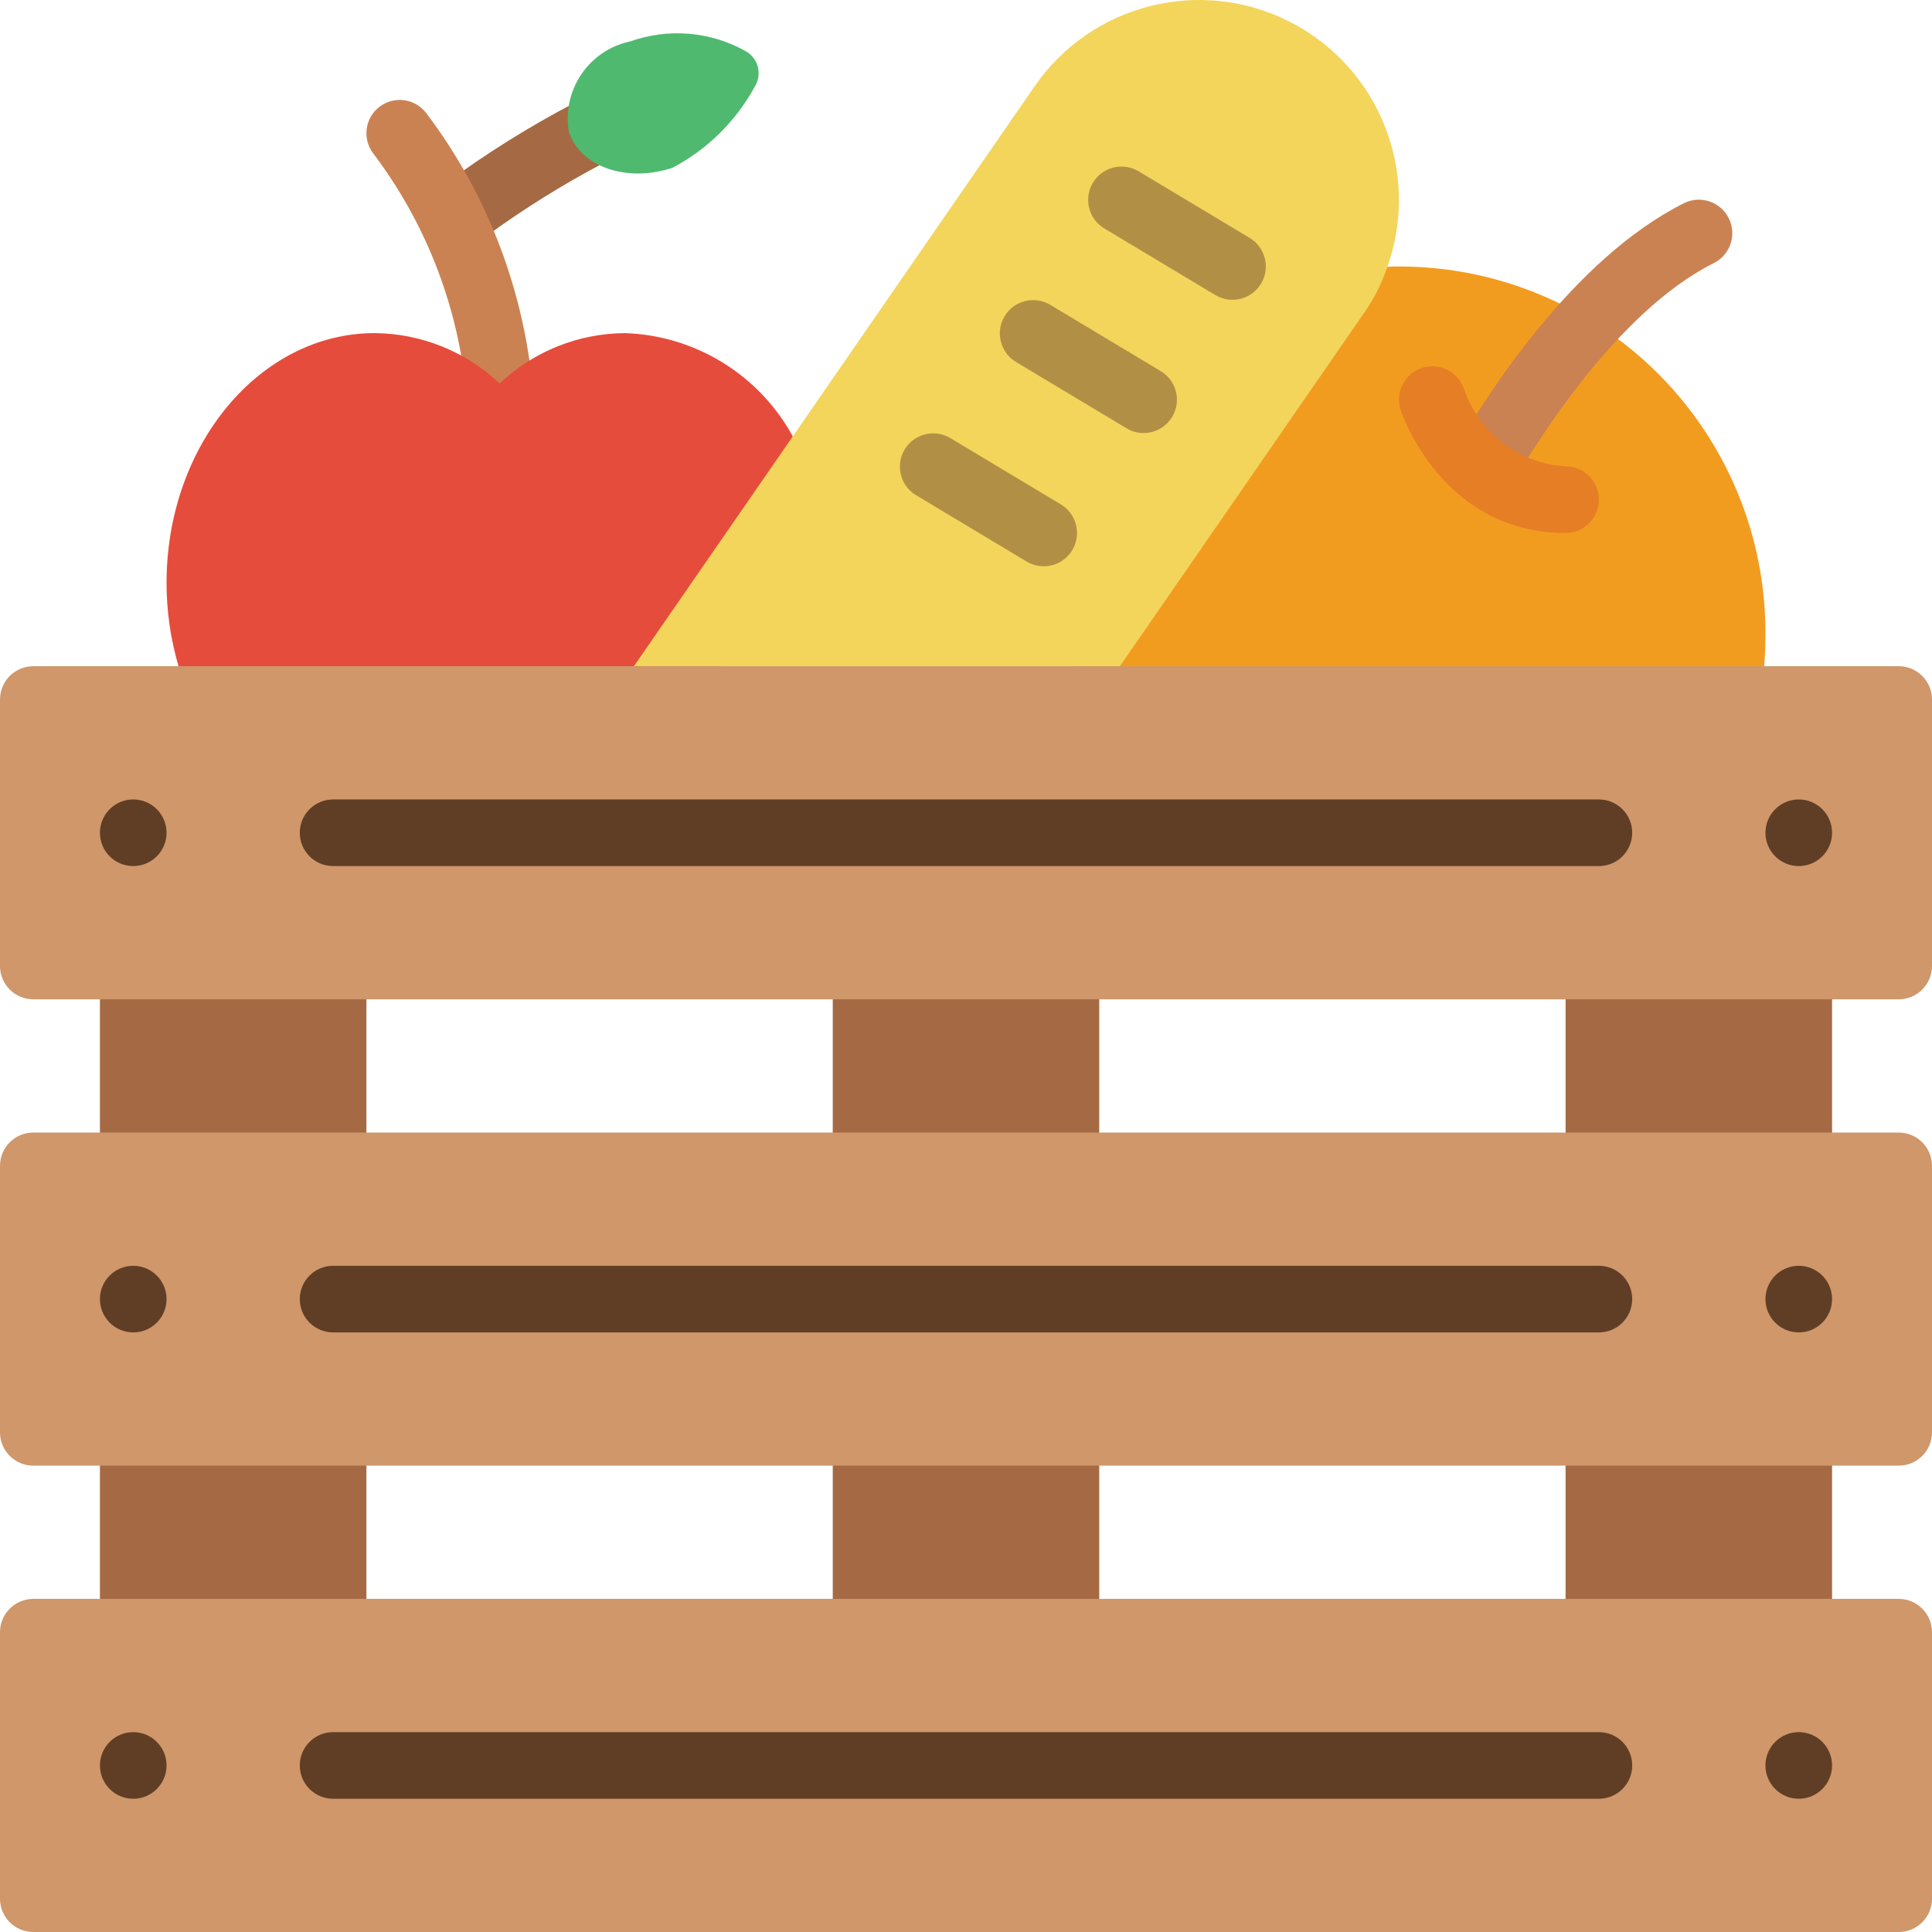
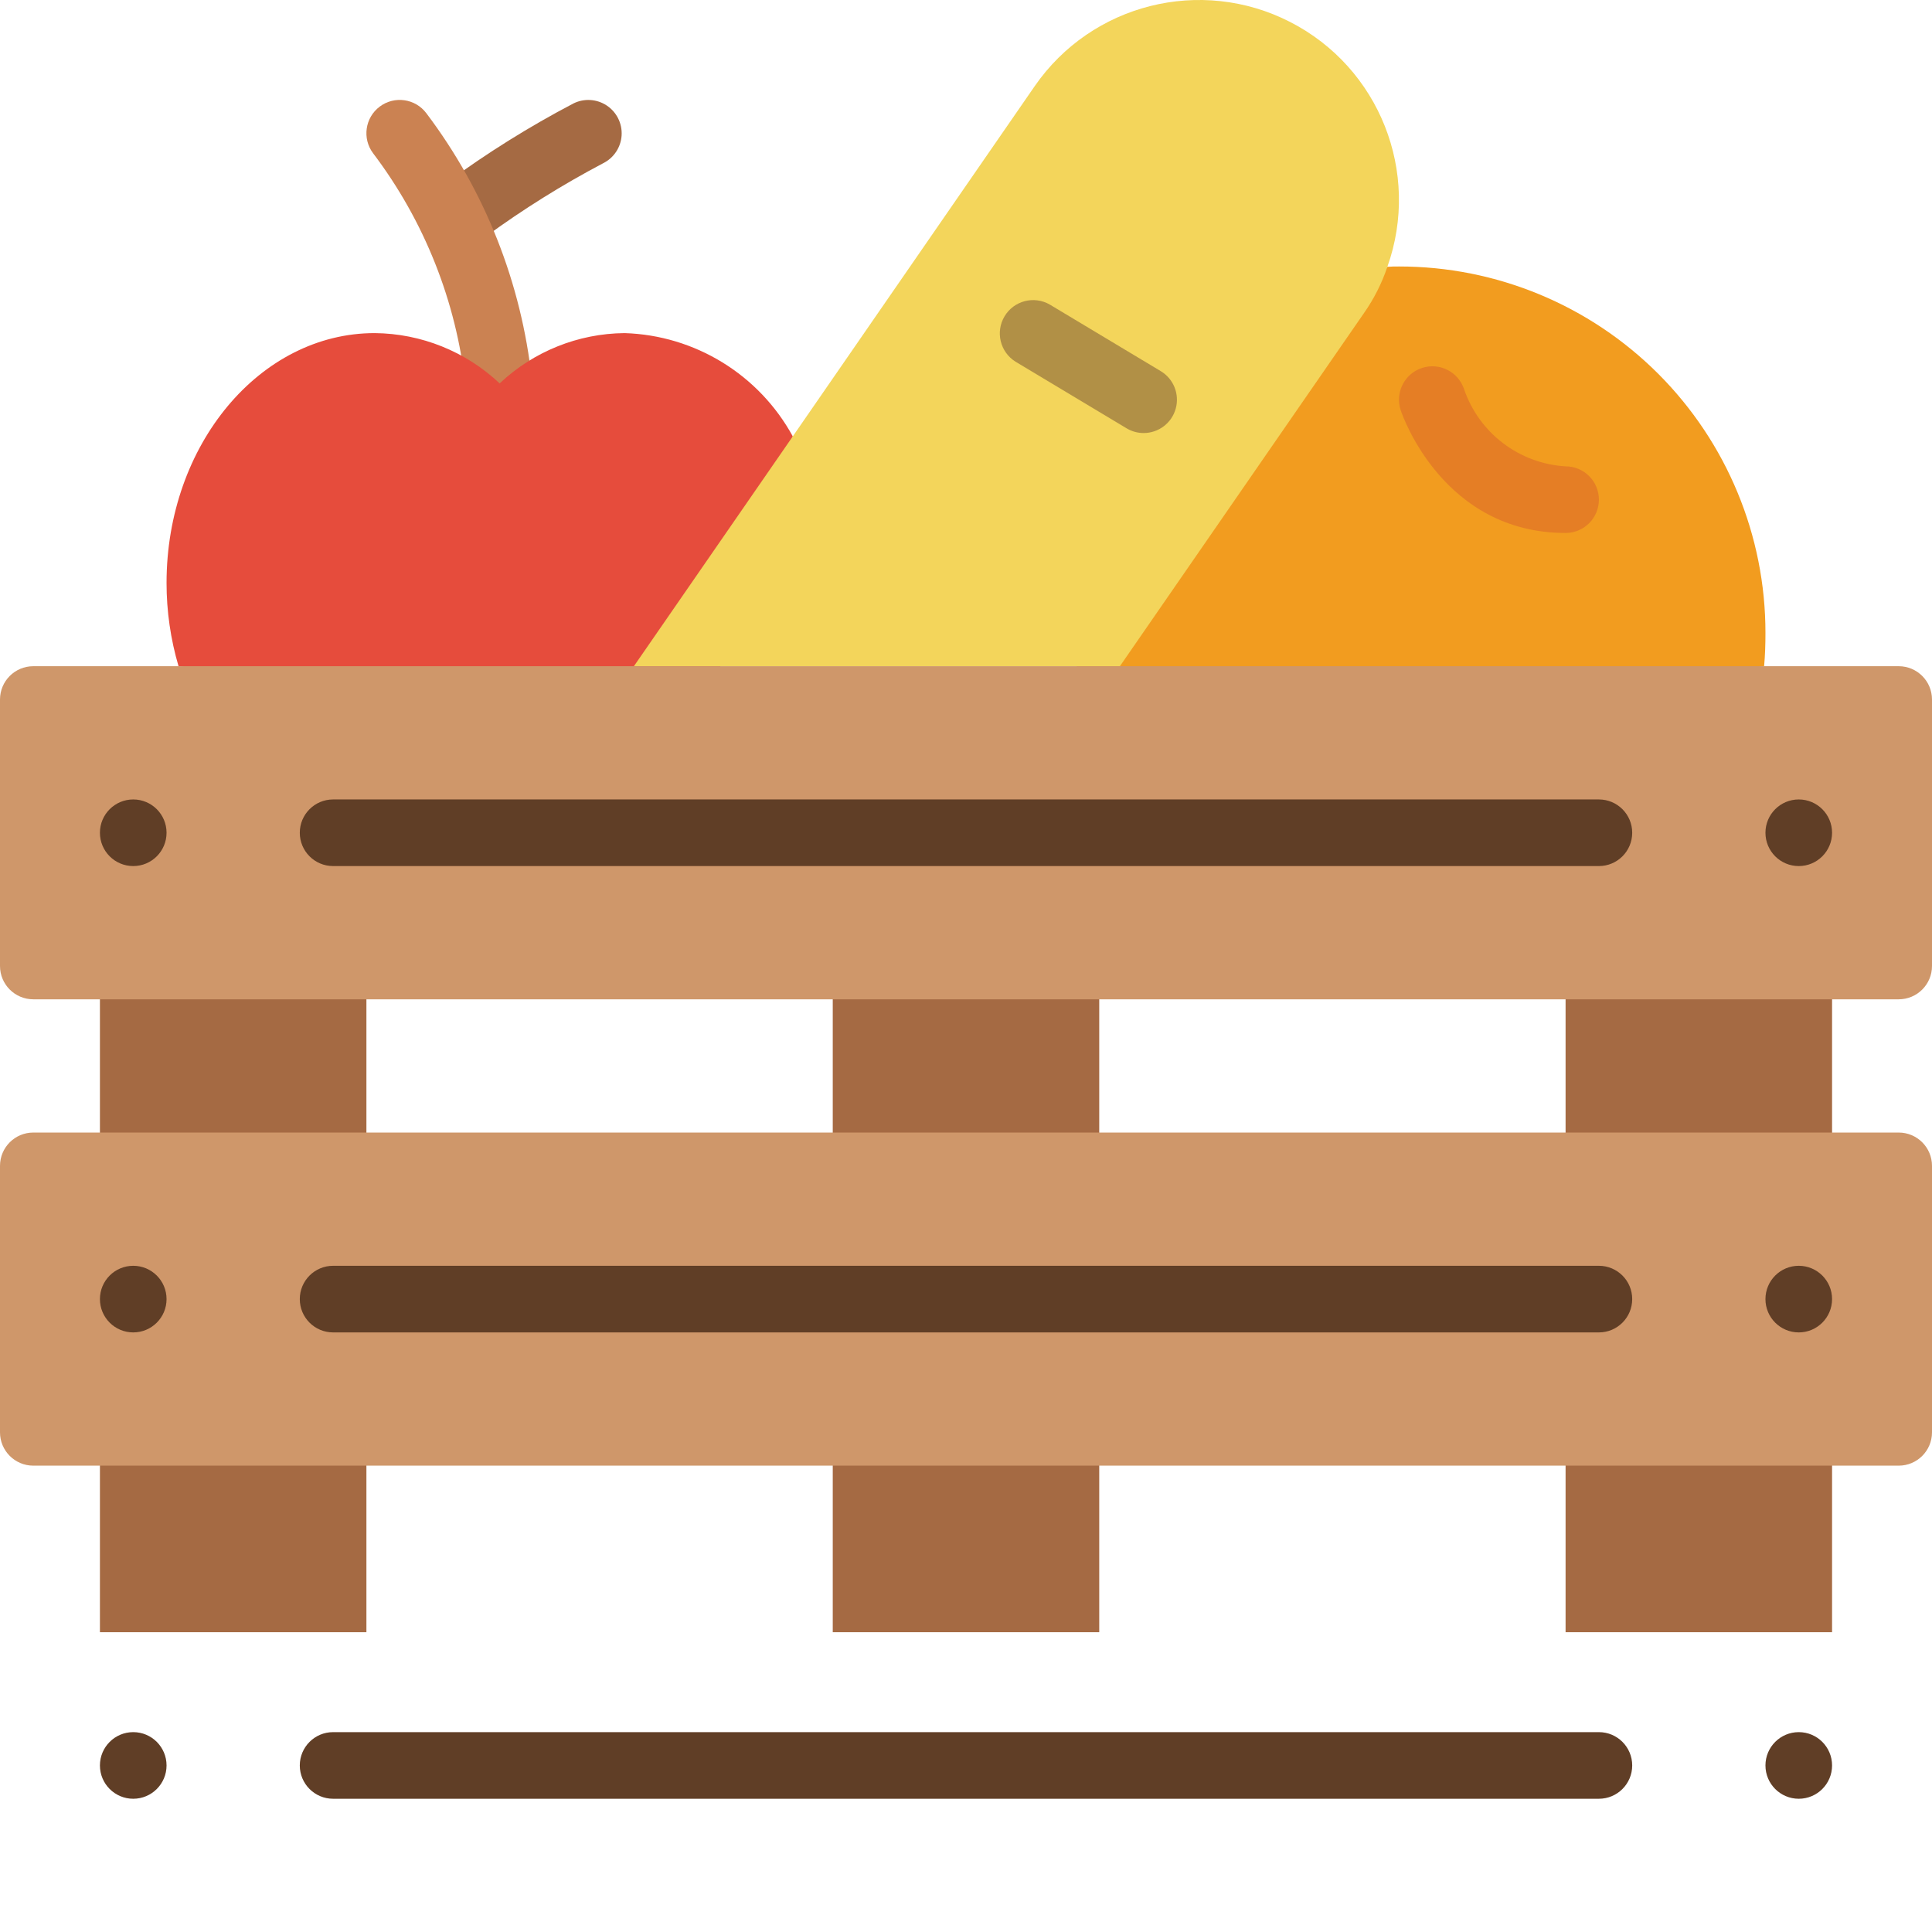
<svg xmlns="http://www.w3.org/2000/svg" width="512" height="512" viewBox="0 0 512 512" fill="none">
  <g clip-path="url(#clip0_38_184)">
    <path d="M367.669 70.709C368.728 70.621 369.699 70.621 370.758 70.621C396.516 70.607 421.223 80.833 439.436 99.046C457.65 117.26 467.876 141.966 467.862 167.724C467.862 170.726 467.773 173.639 467.509 176.552L264.827 203.034L367.669 70.709Z" fill="#F29C1F" />
-     <path d="M392.731 133.297C389.575 133.3 386.658 131.618 385.079 128.886C383.5 126.155 383.5 122.788 385.077 120.055C393.64 105.048 416.751 68.626 446.261 53.848C450.649 51.669 455.973 53.459 458.152 57.847C460.331 62.235 458.541 67.559 454.153 69.738C428.253 82.688 406.484 118.29 400.402 128.883C398.82 131.622 395.894 133.306 392.731 133.297Z" fill="#CB8252" />
    <path d="M414.897 141.241C382.429 141.241 371.642 110.062 371.209 108.729C369.656 104.098 372.152 99.084 376.784 97.532C381.415 95.979 386.429 98.475 387.982 103.106C391.966 114.763 402.6 122.854 414.897 123.586C419.772 123.586 423.725 127.538 423.725 132.414C423.725 137.289 419.772 141.241 414.897 141.241Z" fill="#E57E25" />
    <path d="M123.587 64.362C119.755 64.366 116.359 61.897 115.179 58.252C114 54.607 115.306 50.617 118.414 48.375C129.052 40.555 140.265 33.55 151.958 27.419C154.787 26.009 158.154 26.215 160.789 27.96C163.424 29.705 164.928 32.724 164.735 35.879C164.541 39.033 162.679 41.845 159.85 43.255C149.024 48.961 138.63 55.452 128.751 62.676C127.249 63.767 125.442 64.357 123.587 64.362Z" fill="#A56A43" />
-     <path d="M197.526 13.506C199.18 14.399 200.383 15.945 200.843 17.768C201.302 19.59 200.977 21.522 199.945 23.093C194.966 32.201 187.408 39.636 178.22 44.465C166.144 48.481 153.856 44.244 150.775 35.001C148.84 23.912 156.038 13.284 167.053 10.964C177.104 7.394 188.205 8.32 197.526 13.506Z" fill="#4FBA6F" />
    <path d="M132.14 110.265C127.585 110.257 123.784 106.785 123.365 102.25C120.926 79.865 112.46 58.56 98.869 40.607C95.943 36.707 96.734 31.174 100.634 28.248C104.534 25.323 110.068 26.113 112.993 30.014C128.525 50.593 138.187 74.999 140.95 100.634C141.395 105.475 137.843 109.764 133.005 110.23C132.687 110.248 132.413 110.265 132.14 110.265Z" fill="#CB8252" />
    <path d="M210.096 115.641L185.379 194.207L47.316 176.552C45.205 169.386 44.134 161.953 44.138 154.483C44.138 117.937 68.855 88.276 99.31 88.276C111.631 88.386 123.454 93.147 132.414 101.606C141.373 93.147 153.197 88.386 165.517 88.276C184.176 88.854 201.136 99.264 210.096 115.641Z" fill="#E64C3C" />
    <path d="M26.482 256H97.103V308.966H26.482V256Z" fill="#A56A43" />
    <path d="M220.689 256H291.31V308.966H220.689V256Z" fill="#A56A43" />
    <path d="M414.896 256H485.517V308.966H414.896V256Z" fill="#A56A43" />
    <path d="M26.482 379.586H97.103V432.552H26.482V379.586Z" fill="#A56A43" />
    <path d="M220.689 379.586H291.31V432.552H220.689V379.586Z" fill="#A56A43" />
    <path d="M414.896 379.586H485.517V432.552H414.896V379.586Z" fill="#A56A43" />
    <path d="M367.669 70.709C366.189 75.11 364.078 79.273 361.402 83.068L296.784 176.552H167.989L210.097 115.641L274.185 22.863C289.286 1.004 318.244 -6.285 341.894 5.819C365.545 17.923 376.568 45.676 367.669 70.709Z" fill="#F3D55B" />
-     <path d="M276.595 150.069C274.996 150.071 273.426 149.634 272.058 148.807L242.626 131.151C238.546 128.598 237.264 123.247 239.743 119.121C242.222 114.996 247.549 113.617 251.719 116.021L281.141 133.676C284.54 135.72 286.159 139.779 285.099 143.6C284.039 147.422 280.561 150.068 276.595 150.069Z" fill="#B19046" />
    <path d="M303.077 114.759C301.478 114.761 299.909 114.324 298.54 113.496L269.109 95.841C265.029 93.288 263.746 87.937 266.225 83.811C268.704 79.685 274.032 78.306 278.201 80.711L307.624 98.366C311.022 100.409 312.641 104.469 311.581 108.29C310.521 112.112 307.043 114.757 303.077 114.759Z" fill="#B19046" />
-     <path d="M326.621 79.448C325.022 79.452 323.453 79.019 322.083 78.195L292.661 60.54C289.956 58.917 288.323 55.975 288.376 52.822C288.429 49.668 290.161 46.782 292.918 45.252C295.675 43.721 299.04 43.778 301.744 45.4L331.176 63.056C334.576 65.1 336.194 69.162 335.132 72.984C334.07 76.807 330.588 79.451 326.621 79.448Z" fill="#B19046" />
-     <path d="M503.172 423.724H8.828C3.952 423.724 0 427.676 0 432.552V503.172C0 508.048 3.952 512 8.828 512H503.172C508.048 512 512 508.048 512 503.172V432.552C512 427.676 508.048 423.724 503.172 423.724Z" fill="#CF976A" />
    <path d="M35.31 476.69C40.185 476.69 44.138 472.737 44.138 467.862C44.138 462.987 40.185 459.034 35.31 459.034C30.435 459.034 26.482 462.987 26.482 467.862C26.482 472.737 30.435 476.69 35.31 476.69Z" fill="#603E26" />
    <path d="M476.69 476.69C481.565 476.69 485.517 472.737 485.517 467.862C485.517 462.987 481.565 459.034 476.69 459.034C471.815 459.034 467.862 462.987 467.862 467.862C467.862 472.737 471.815 476.69 476.69 476.69Z" fill="#603E26" />
    <path d="M503.172 300.138H8.828C3.952 300.138 0 304.09 0 308.966V379.586C0 384.462 3.952 388.414 8.828 388.414H503.172C508.048 388.414 512 384.462 512 379.586V308.966C512 304.09 508.048 300.138 503.172 300.138Z" fill="#CF976A" />
    <path d="M35.31 353.103C40.185 353.103 44.138 349.151 44.138 344.276C44.138 339.401 40.185 335.448 35.31 335.448C30.435 335.448 26.482 339.401 26.482 344.276C26.482 349.151 30.435 353.103 35.31 353.103Z" fill="#603E26" />
    <path d="M476.69 353.103C481.565 353.103 485.517 349.151 485.517 344.276C485.517 339.401 481.565 335.448 476.69 335.448C471.815 335.448 467.862 339.401 467.862 344.276C467.862 349.151 471.815 353.103 476.69 353.103Z" fill="#603E26" />
    <path d="M503.172 176.552H8.828C3.952 176.552 0 180.504 0 185.379V256C0 260.875 3.952 264.828 8.828 264.828H503.172C508.048 264.828 512 260.875 512 256V185.379C512 180.504 508.048 176.552 503.172 176.552Z" fill="#CF976A" />
    <path d="M35.31 229.517C40.185 229.517 44.138 225.565 44.138 220.69C44.138 215.814 40.185 211.862 35.31 211.862C30.435 211.862 26.482 215.814 26.482 220.69C26.482 225.565 30.435 229.517 35.31 229.517Z" fill="#603E26" />
    <path d="M476.69 229.517C481.565 229.517 485.517 225.565 485.517 220.69C485.517 215.814 481.565 211.862 476.69 211.862C471.815 211.862 467.862 215.814 467.862 220.69C467.862 225.565 471.815 229.517 476.69 229.517Z" fill="#603E26" />
    <path d="M423.724 353.103H88.276C83.4 353.103 79.448 349.151 79.448 344.276C79.448 339.401 83.4 335.448 88.276 335.448H423.724C428.599 335.448 432.552 339.401 432.552 344.276C432.552 349.151 428.599 353.103 423.724 353.103Z" fill="#603E26" />
    <path d="M423.724 229.517H88.276C83.4 229.517 79.448 225.565 79.448 220.69C79.448 215.814 83.4 211.862 88.276 211.862H423.724C428.599 211.862 432.552 215.814 432.552 220.69C432.552 225.565 428.599 229.517 423.724 229.517Z" fill="#603E26" />
    <path d="M423.724 476.69H88.276C83.4 476.69 79.448 472.737 79.448 467.862C79.448 462.987 83.4 459.034 88.276 459.034H423.724C428.599 459.034 432.552 462.987 432.552 467.862C432.552 472.737 428.599 476.69 423.724 476.69Z" fill="#603E26" />
  </g>
  <defs>
    <clipPath id="clip0_38_184">
      <rect width="512" height="512" fill="white" />
    </clipPath>
  </defs>
</svg>